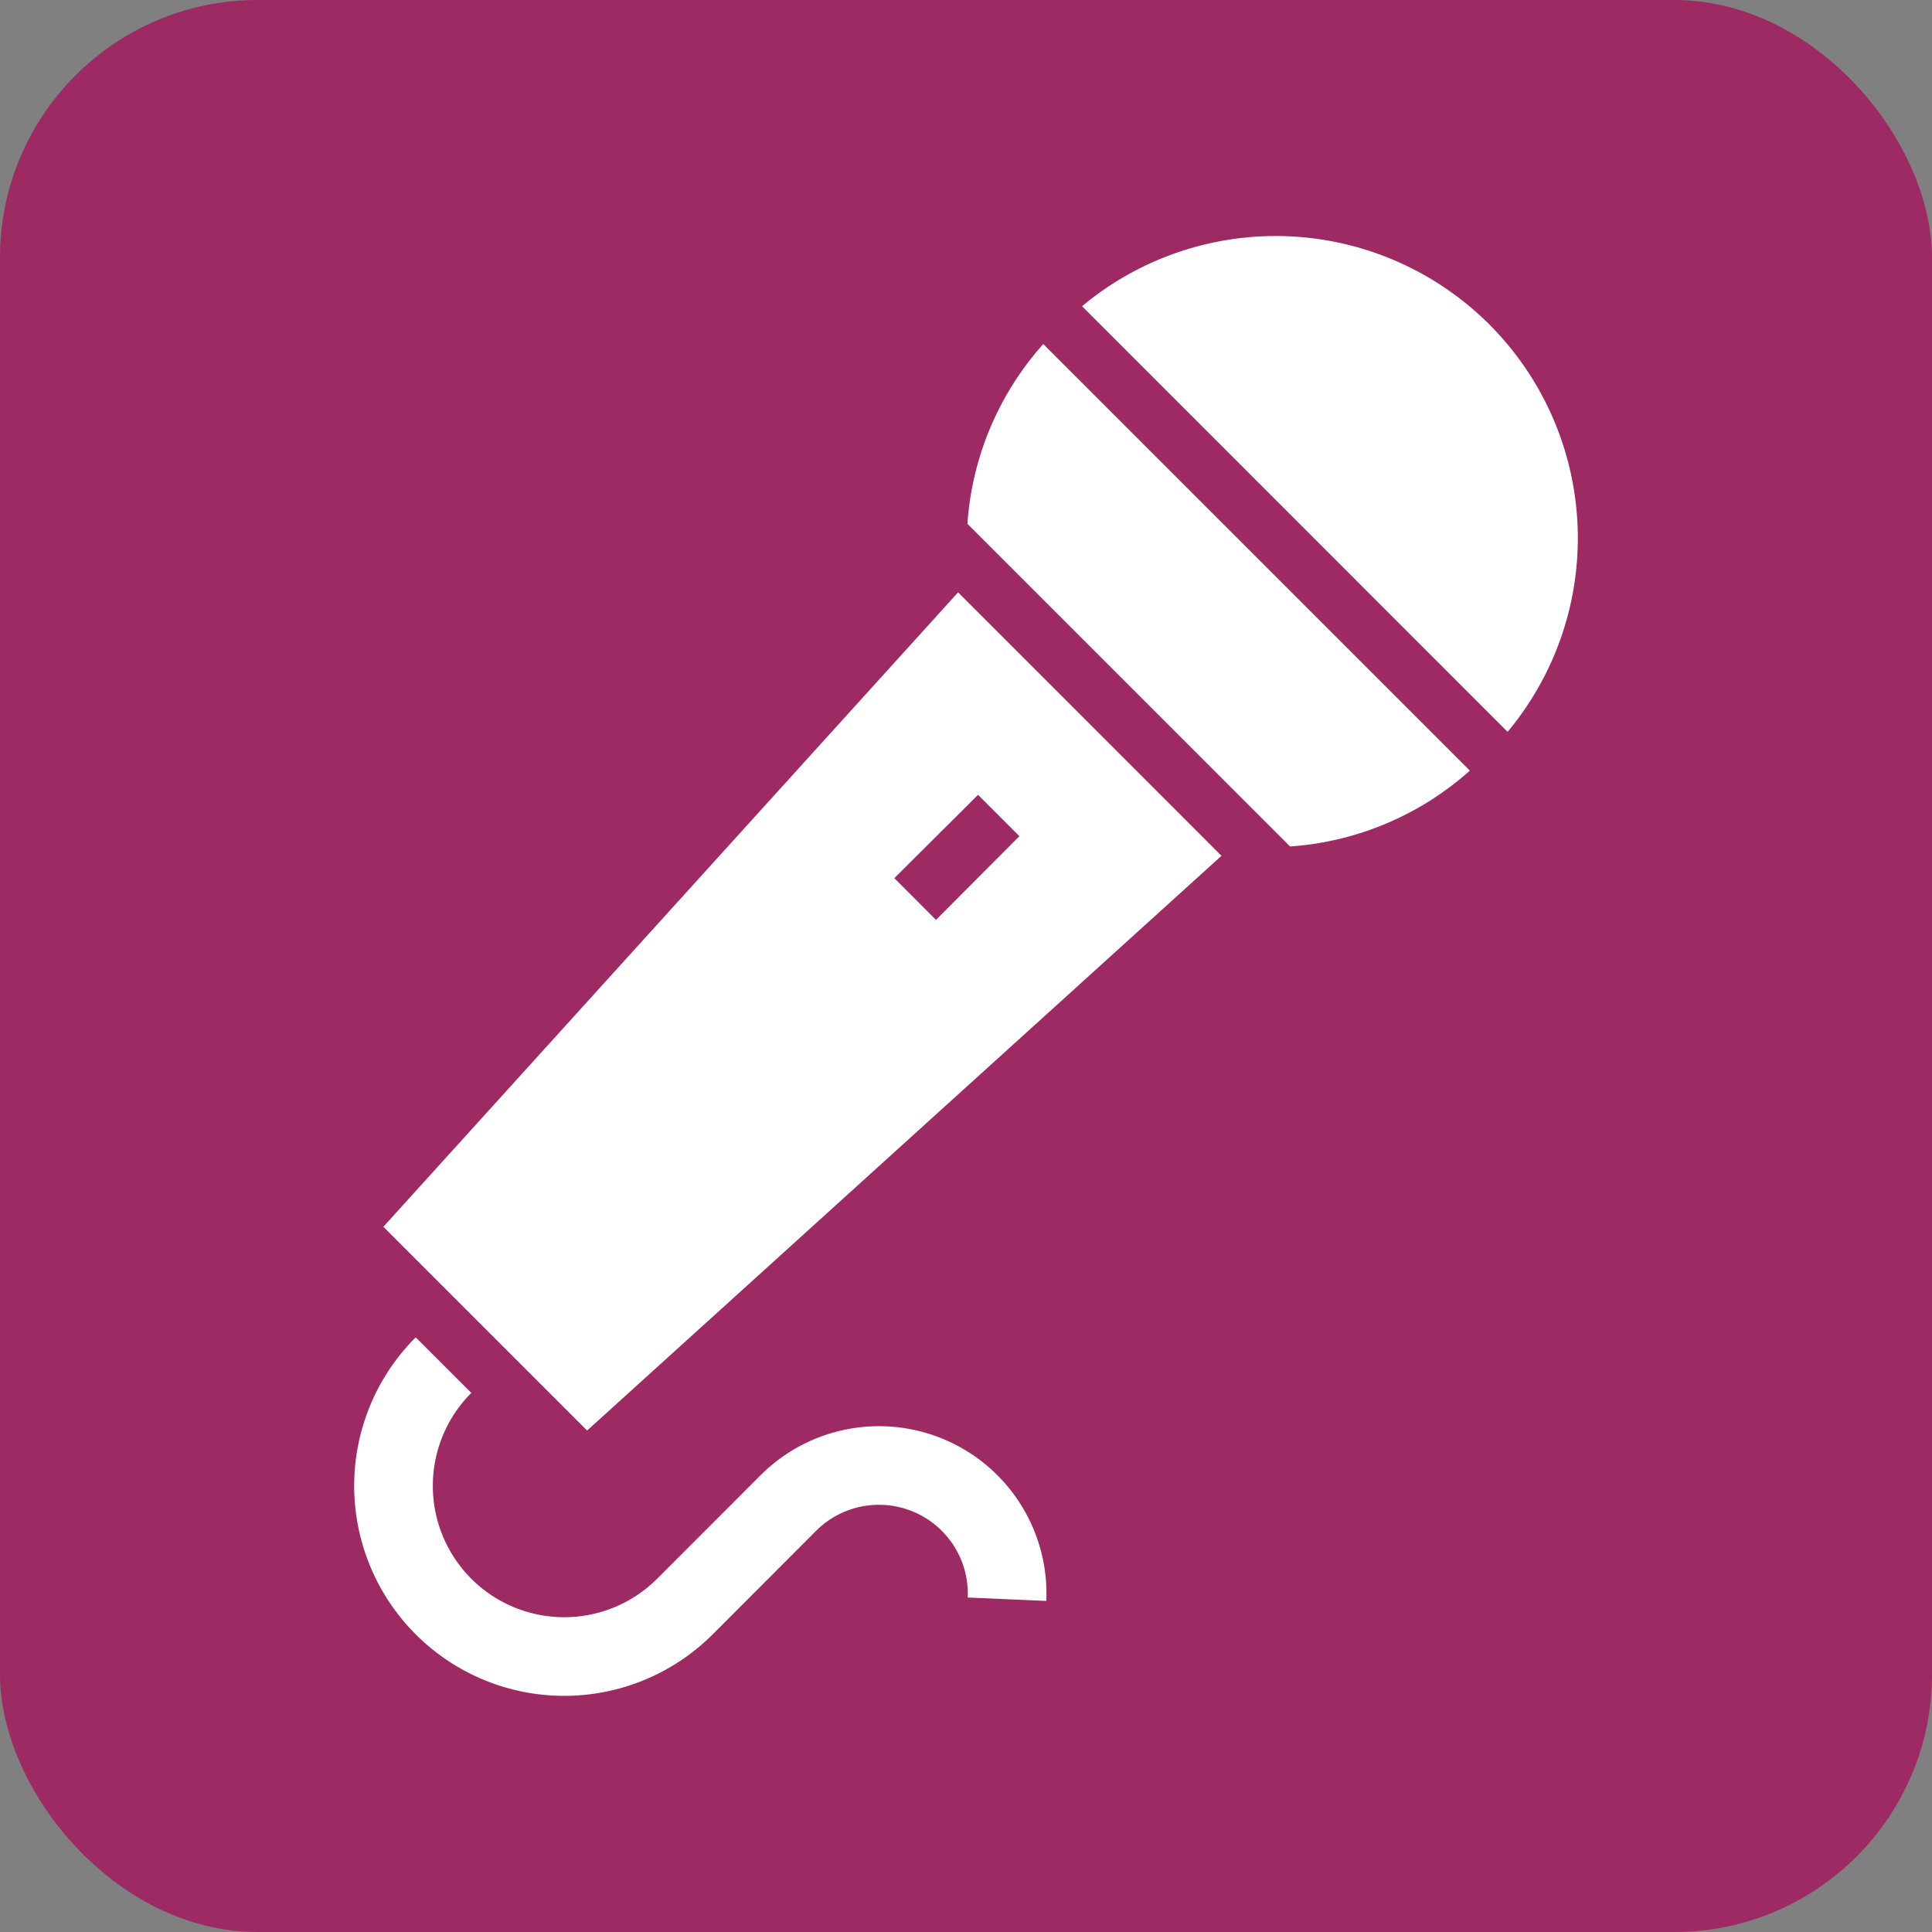
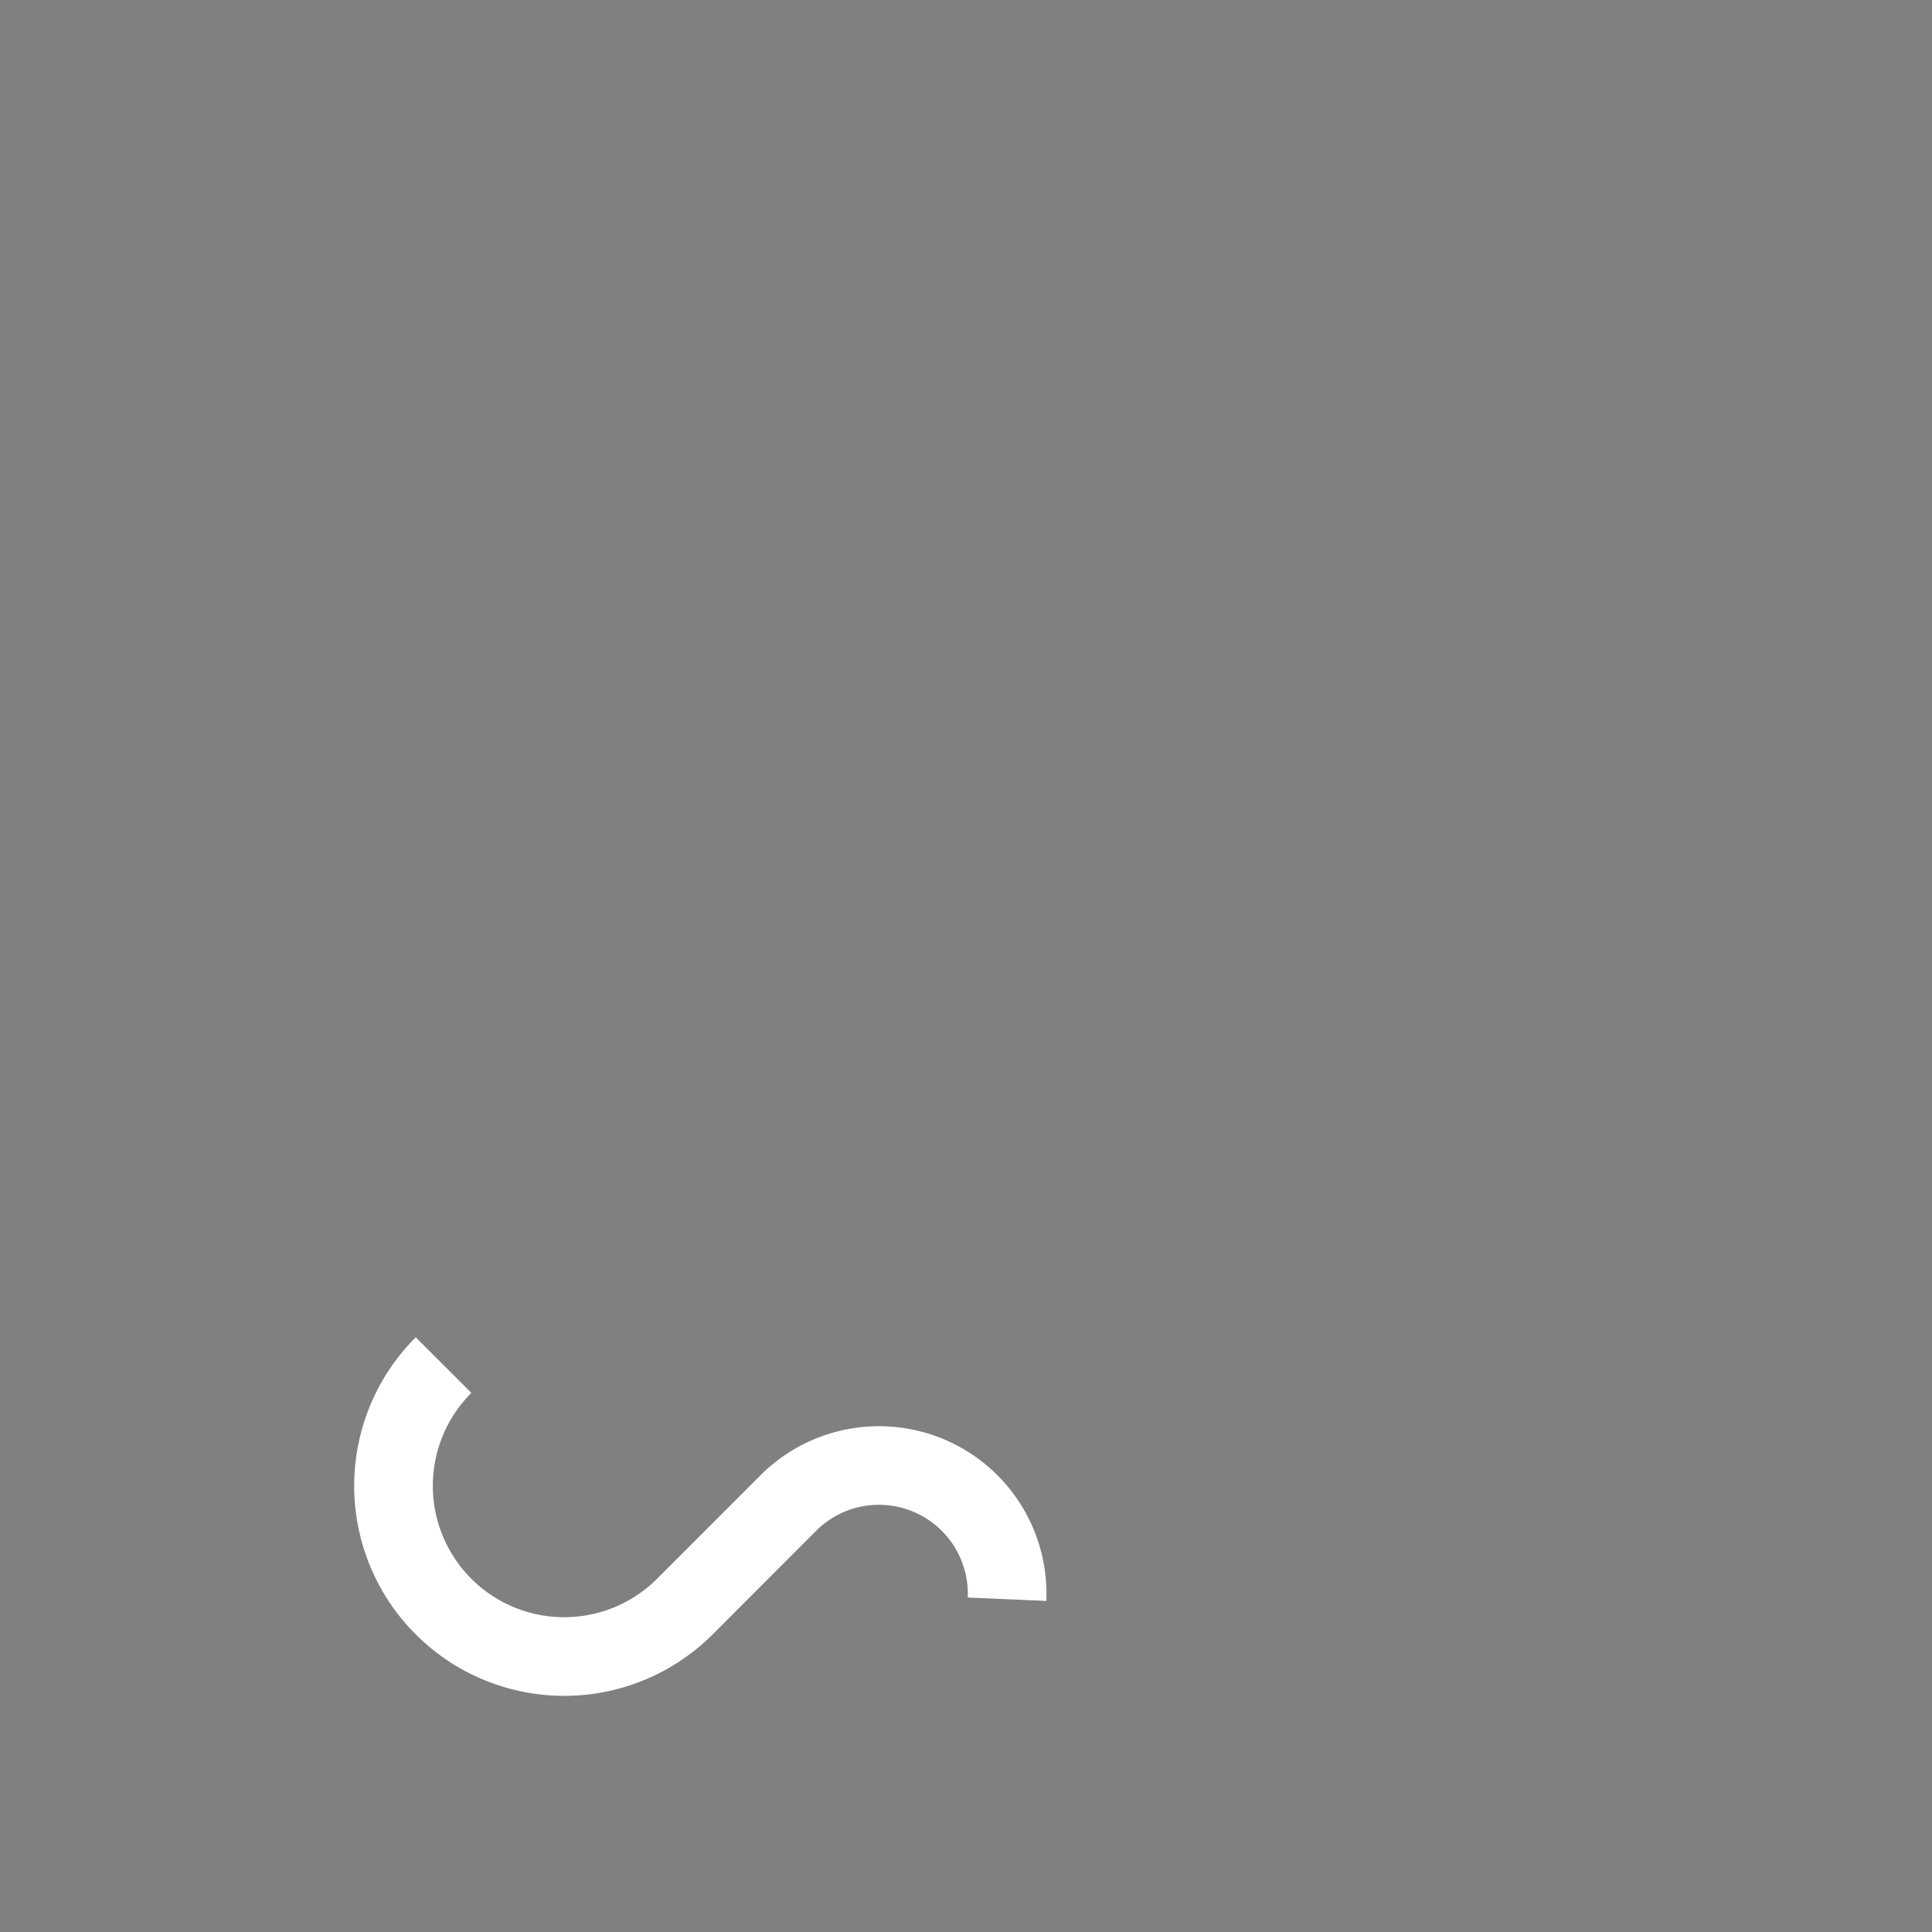
<svg xmlns="http://www.w3.org/2000/svg" width="30" height="30" viewBox="0 0 30 30">
  <rect x="0" y="0" width="30" height="30" fill="#808080" stroke="none" />
  <g id="グループ_1319" data-name="グループ 1319" transform="translate(-10 -190)">
-     <rect id="長方形_1481" data-name="長方形 1481" width="30" height="30" rx="4" transform="translate(10 190)" fill="#9d2a63" />
    <g id="グループ_975" data-name="グループ 975" transform="translate(-1276.834 -1295.09)">
      <path id="パス_890" data-name="パス 890" d="M1300.483,1507.236a2.6,2.6,0,0,0-1.839.761l-1.607,1.608a2.04,2.04,0,0,1-2.884-2.886l-.864-.863a3.261,3.261,0,0,0,4.612,4.612l1.606-1.608a1.38,1.38,0,0,1,2.354,1.036l1.22.053a2.6,2.6,0,0,0-2.6-2.713Z" fill="#fff" />
-       <path id="パス_891" data-name="パス 891" d="M1309.961,1490.129a4.693,4.693,0,0,0-6.325-.284l6.608,6.609A4.693,4.693,0,0,0,1309.961,1490.129Z" fill="#fff" />
-       <path id="パス_892" data-name="パス 892" d="M1301.856,1493.224l5.01,5.01a4.67,4.67,0,0,0,2.792-1.178l-6.624-6.624A4.665,4.665,0,0,0,1301.856,1493.224Z" fill="#fff" />
-       <path id="パス_893" data-name="パス 893" d="M1292.787,1504.139l3.164,3.164,9.85-8.924-4.09-4.091Zm9.876-6.065-1.295,1.3-.647-.648,1.3-1.294Z" fill="#fff" />
    </g>
  </g>
</svg>